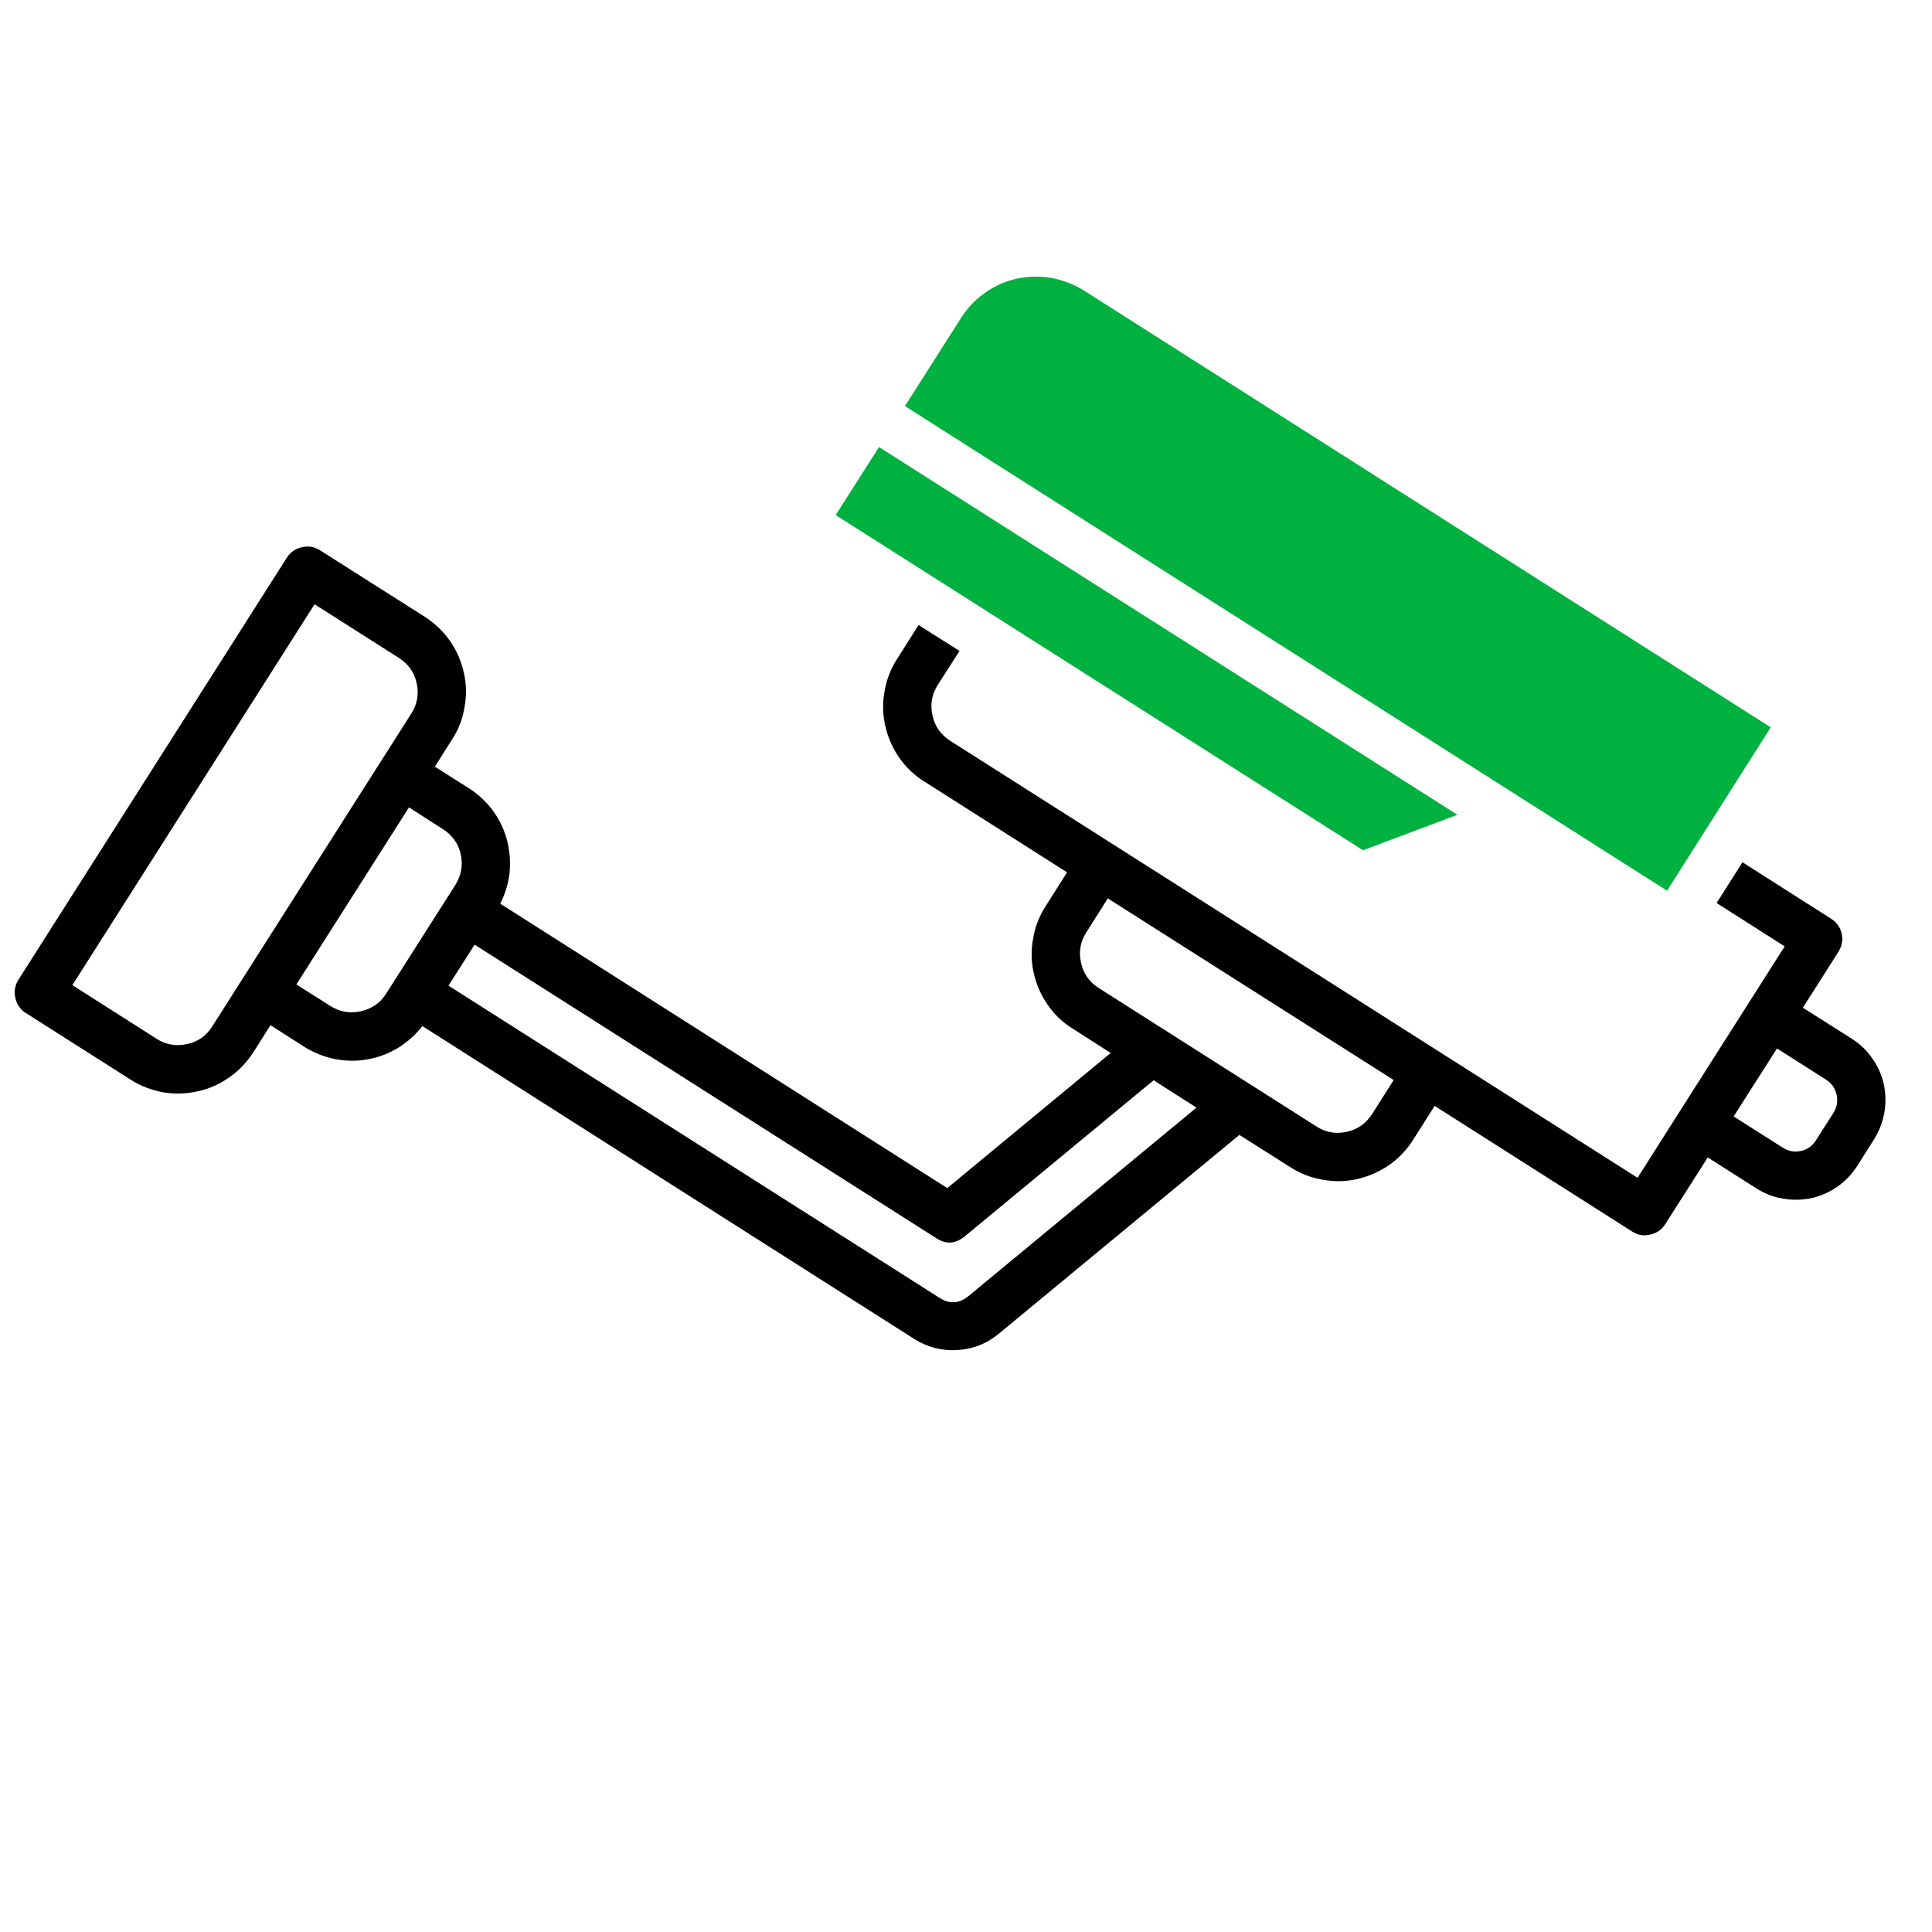
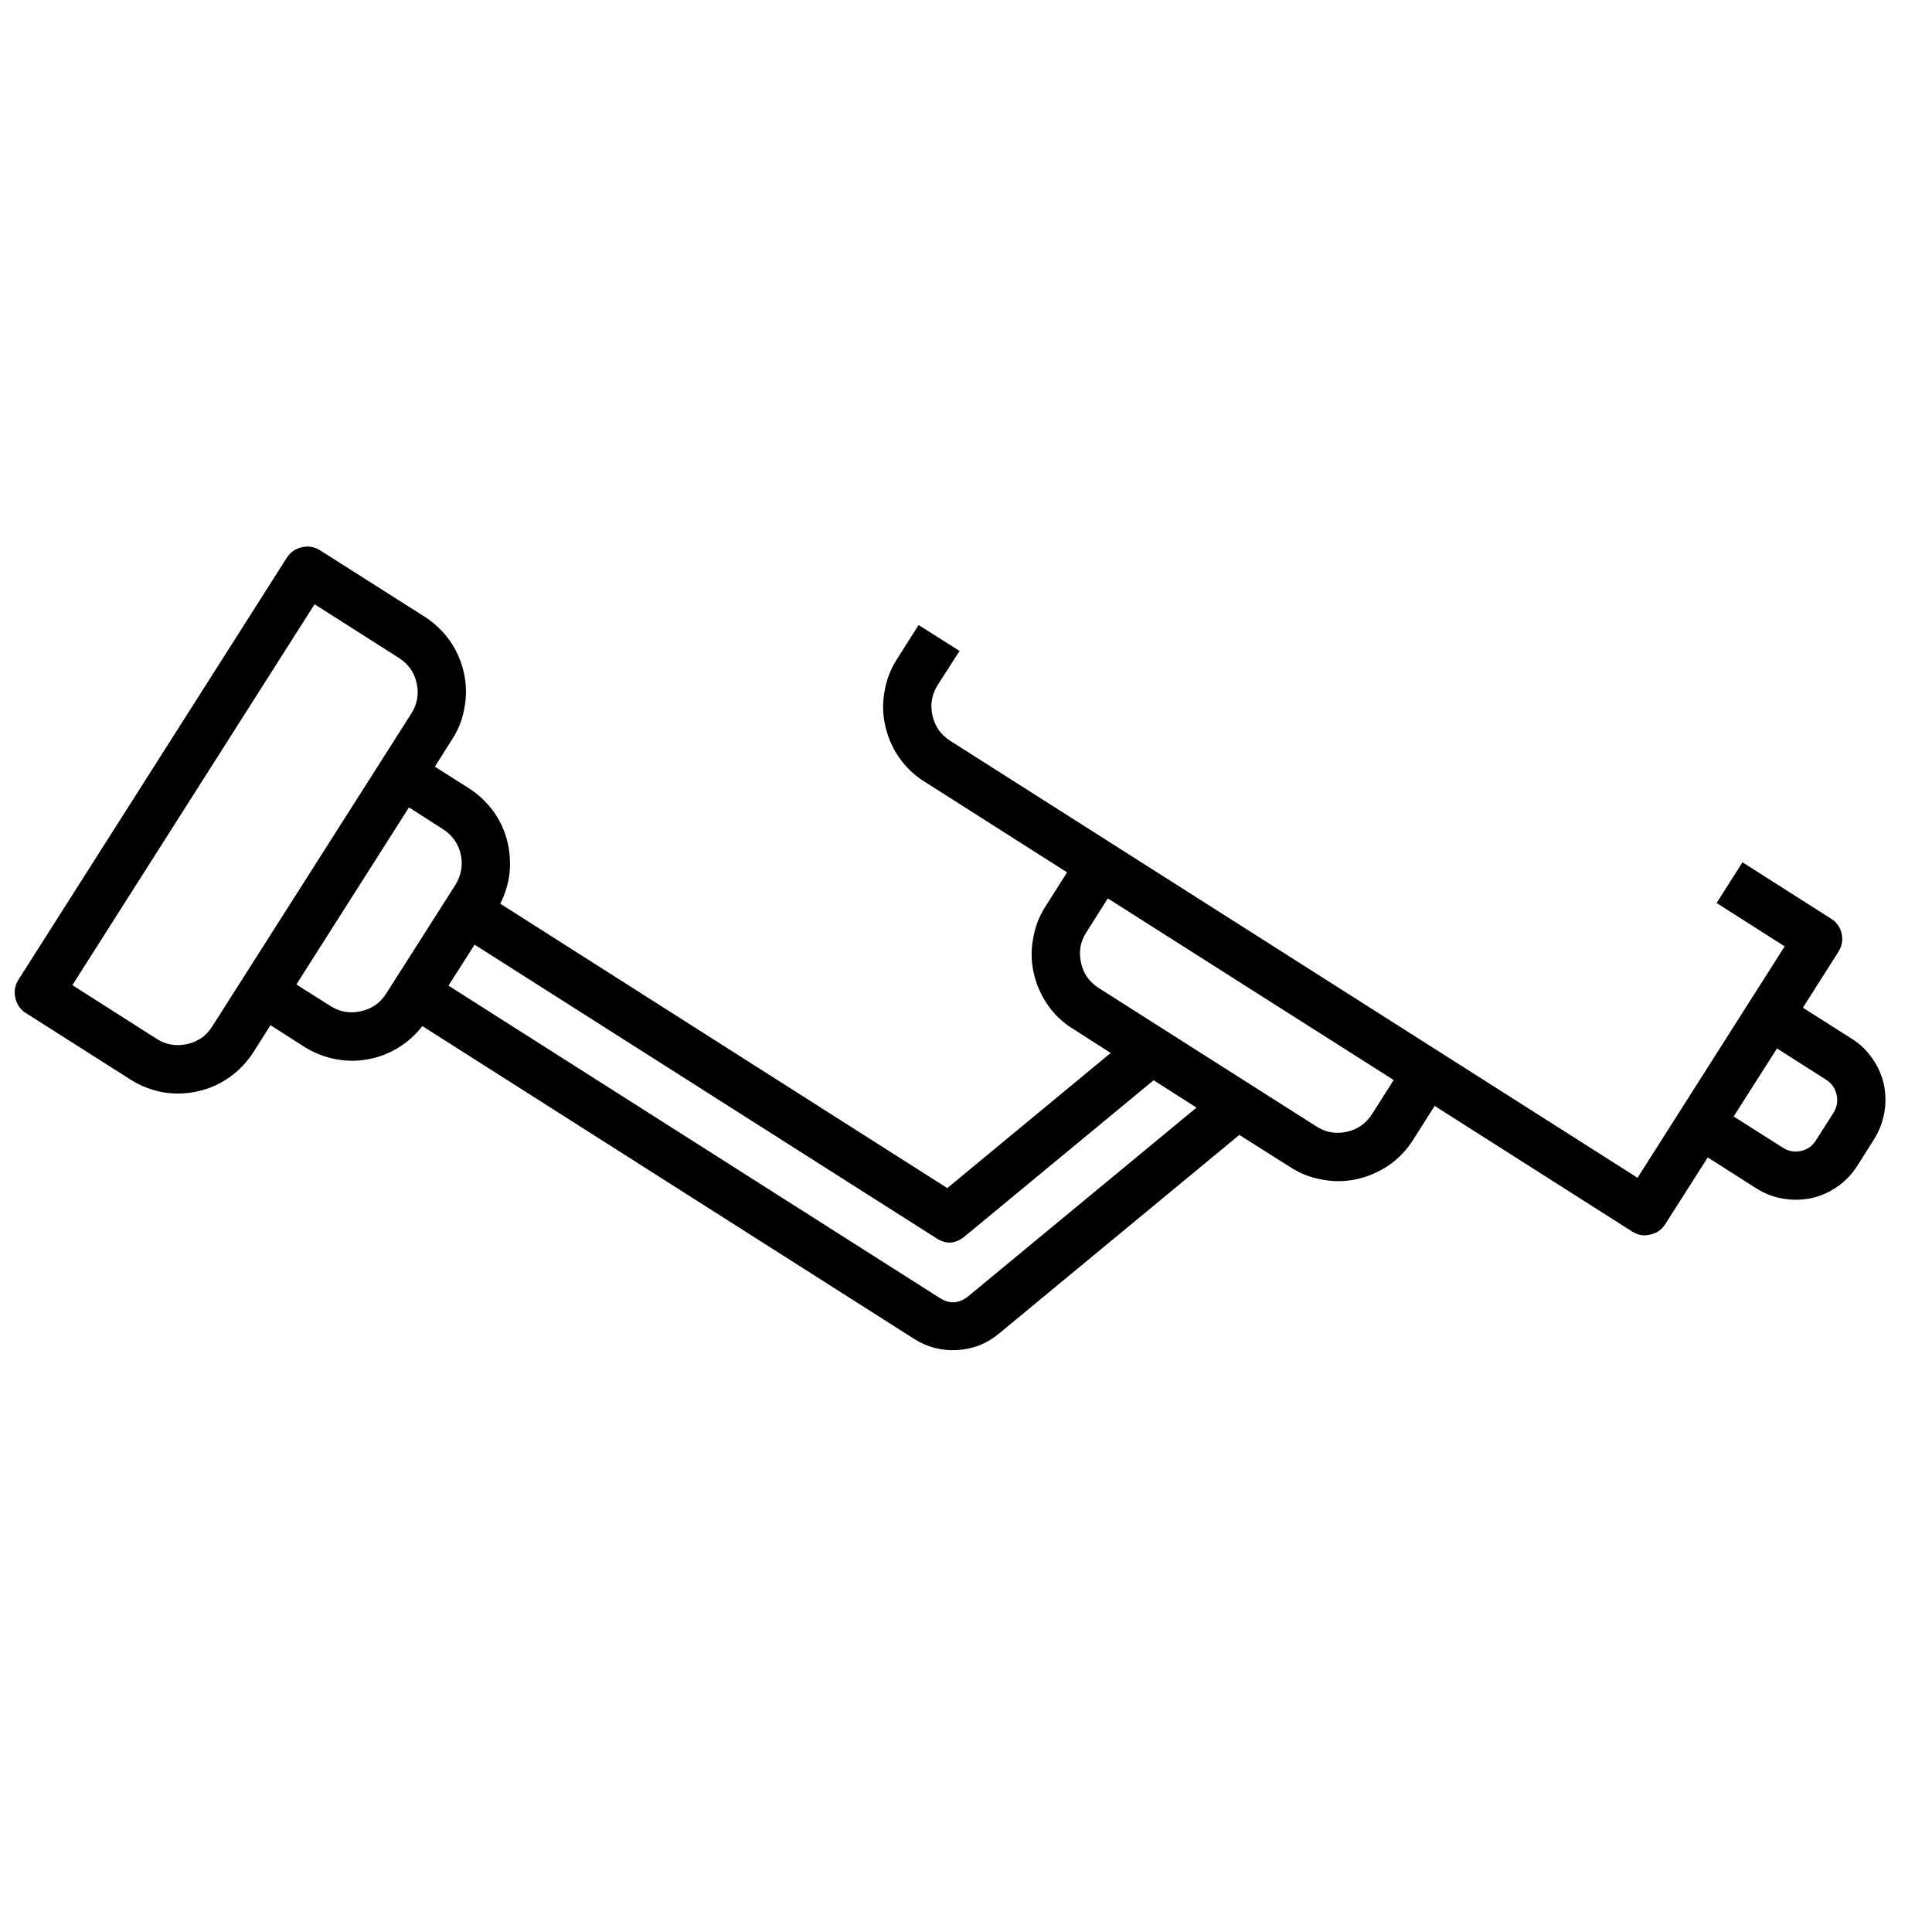
<svg xmlns="http://www.w3.org/2000/svg" width="42" zoomAndPan="magnify" viewBox="0 0 31.5 31.5" height="42" preserveAspectRatio="xMidYMid meet" version="1.2">
  <defs>
    <clipPath id="83771722ca">
      <path d="M 13 7 L 24 7 L 24 14 L 13 14 Z M 13 7 " />
    </clipPath>
    <clipPath id="e9011d35e3">
-       <path d="M 10.383 0.102 L 33.434 14.758 L 23.133 30.957 L 0.082 16.301 Z M 10.383 0.102 " />
-     </clipPath>
+       </clipPath>
    <clipPath id="4a9e811a1e">
      <path d="M 10.383 0.102 L 33.434 14.758 L 23.133 30.957 L 0.082 16.301 Z M 10.383 0.102 " />
    </clipPath>
    <clipPath id="f2d05c40fc">
      <path d="M 14 4 L 29 4 L 29 15 L 14 15 Z M 14 4 " />
    </clipPath>
    <clipPath id="780b3f0d6c">
      <path d="M 10.383 0.102 L 33.434 14.758 L 23.133 30.957 L 0.082 16.301 Z M 10.383 0.102 " />
    </clipPath>
    <clipPath id="66dcb0af39">
      <path d="M 10.383 0.102 L 33.434 14.758 L 23.133 30.957 L 0.082 16.301 Z M 10.383 0.102 " />
    </clipPath>
    <clipPath id="bf45a4f8da">
      <path d="M 0 8 L 31 8 L 31 23 L 0 23 Z M 0 8 " />
    </clipPath>
    <clipPath id="97f7479169">
      <path d="M 10.383 0.102 L 33.434 14.758 L 23.133 30.957 L 0.082 16.301 Z M 10.383 0.102 " />
    </clipPath>
    <clipPath id="4d4d8f8943">
      <path d="M 10.383 0.102 L 33.434 14.758 L 23.133 30.957 L 0.082 16.301 Z M 10.383 0.102 " />
    </clipPath>
  </defs>
  <g id="41e075cb3b">
    <g clip-rule="nonzero" clip-path="url(#83771722ca)">
      <g clip-rule="nonzero" clip-path="url(#e9011d35e3)">
        <g clip-rule="nonzero" clip-path="url(#4a9e811a1e)">
-           <path style=" stroke:none;fill-rule:nonzero;fill:#00b140;fill-opacity:1;" d="M 23.762 13.285 L 14.332 7.289 L 13.625 8.398 L 22.223 13.863 Z M 23.762 13.285 " />
-         </g>
+           </g>
      </g>
    </g>
    <g clip-rule="nonzero" clip-path="url(#f2d05c40fc)">
      <g clip-rule="nonzero" clip-path="url(#780b3f0d6c)">
        <g clip-rule="nonzero" clip-path="url(#66dcb0af39)">
-           <path style=" stroke:none;fill-rule:nonzero;fill:#00b140;fill-opacity:1;" d="M 28.871 11.859 L 17.668 4.734 C 17.504 4.633 17.328 4.566 17.141 4.531 C 16.953 4.5 16.766 4.504 16.578 4.543 C 16.391 4.586 16.219 4.66 16.062 4.773 C 15.902 4.883 15.773 5.02 15.672 5.18 L 14.754 6.621 L 27.18 14.523 Z M 28.871 11.859 " />
-         </g>
+           </g>
      </g>
    </g>
    <g clip-rule="nonzero" clip-path="url(#bf45a4f8da)">
      <g clip-rule="nonzero" clip-path="url(#97f7479169)">
        <g clip-rule="nonzero" clip-path="url(#4d4d8f8943)">
          <path style=" stroke:none;fill-rule:nonzero;fill:#000000;fill-opacity:1;" d="M 30.195 16.938 L 29.395 16.43 L 29.973 15.52 C 30.031 15.426 30.051 15.328 30.027 15.223 C 30.004 15.117 29.945 15.035 29.852 14.977 L 28.41 14.059 L 27.988 14.723 L 29.098 15.43 L 26.699 19.203 L 15.492 12.078 C 15.34 11.98 15.242 11.844 15.203 11.664 C 15.164 11.488 15.191 11.324 15.289 11.168 L 15.645 10.613 L 14.977 10.191 L 14.625 10.746 C 14.523 10.906 14.453 11.082 14.422 11.273 C 14.387 11.461 14.391 11.648 14.434 11.836 C 14.477 12.023 14.551 12.195 14.66 12.352 C 14.77 12.508 14.906 12.641 15.07 12.742 L 17.398 14.223 L 17.047 14.777 C 16.941 14.941 16.875 15.117 16.844 15.305 C 16.809 15.492 16.812 15.68 16.855 15.867 C 16.898 16.055 16.973 16.227 17.082 16.383 C 17.191 16.543 17.328 16.672 17.492 16.773 L 18.109 17.168 L 15.445 19.371 L 8.156 14.734 C 8.238 14.574 8.289 14.402 8.309 14.227 C 8.324 14.047 8.312 13.867 8.266 13.695 C 8.219 13.52 8.141 13.359 8.035 13.215 C 7.926 13.07 7.797 12.949 7.645 12.852 L 7.09 12.5 L 7.371 12.055 C 7.477 11.895 7.543 11.719 7.574 11.531 C 7.609 11.34 7.605 11.152 7.562 10.965 C 7.52 10.777 7.445 10.605 7.336 10.449 C 7.227 10.293 7.09 10.164 6.93 10.059 L 5.219 8.973 C 5.129 8.914 5.027 8.898 4.922 8.922 C 4.816 8.945 4.734 9.004 4.676 9.094 L 0.301 15.973 C 0.242 16.066 0.227 16.164 0.25 16.27 C 0.273 16.375 0.332 16.461 0.422 16.52 L 2.133 17.605 C 2.293 17.707 2.469 17.773 2.656 17.809 C 2.848 17.84 3.035 17.836 3.223 17.793 C 3.41 17.754 3.582 17.676 3.738 17.566 C 3.895 17.457 4.023 17.32 4.129 17.16 L 4.41 16.715 L 4.965 17.07 C 5.117 17.164 5.281 17.23 5.457 17.266 C 5.637 17.301 5.812 17.305 5.988 17.273 C 6.168 17.242 6.332 17.18 6.488 17.086 C 6.641 16.992 6.773 16.875 6.887 16.73 L 14.902 21.828 C 15.117 21.965 15.352 22.027 15.609 22.012 C 15.867 21.996 16.094 21.906 16.289 21.742 L 20.207 18.504 L 21.039 19.031 C 21.203 19.137 21.379 19.203 21.566 19.234 C 21.754 19.27 21.945 19.266 22.133 19.223 C 22.316 19.18 22.488 19.105 22.648 18.996 C 22.805 18.887 22.934 18.75 23.039 18.586 L 23.391 18.031 L 26.609 20.078 C 26.699 20.137 26.797 20.156 26.906 20.129 C 27.012 20.105 27.094 20.051 27.152 19.957 L 27.844 18.871 L 28.641 19.379 C 28.773 19.461 28.918 19.52 29.074 19.543 C 29.227 19.57 29.379 19.566 29.535 19.535 C 29.688 19.5 29.828 19.438 29.957 19.348 C 30.086 19.258 30.191 19.148 30.277 19.016 L 30.559 18.57 C 30.641 18.438 30.695 18.293 30.723 18.141 C 30.75 17.984 30.746 17.832 30.715 17.68 C 30.68 17.527 30.617 17.383 30.527 17.258 C 30.438 17.129 30.328 17.02 30.195 16.938 Z M 3.461 16.734 C 3.363 16.891 3.227 16.984 3.051 17.023 C 2.871 17.062 2.707 17.035 2.555 16.938 L 1.18 16.062 L 5.129 9.852 L 6.504 10.727 C 6.656 10.824 6.754 10.961 6.793 11.137 C 6.832 11.312 6.805 11.48 6.707 11.633 Z M 6.297 16.199 C 6.199 16.355 6.059 16.449 5.883 16.488 C 5.707 16.527 5.543 16.5 5.387 16.402 L 4.832 16.051 L 6.668 13.164 L 7.223 13.52 C 7.375 13.617 7.473 13.754 7.512 13.93 C 7.551 14.105 7.52 14.273 7.426 14.426 Z M 15.789 21.133 C 15.641 21.254 15.484 21.266 15.324 21.164 L 7.312 16.07 L 7.738 15.402 L 15.266 20.188 C 15.426 20.293 15.578 20.281 15.727 20.16 L 18.809 17.613 L 19.508 18.059 Z M 22.371 18.164 C 22.273 18.316 22.137 18.414 21.961 18.453 C 21.781 18.492 21.617 18.465 21.465 18.367 L 17.914 16.109 C 17.762 16.012 17.664 15.875 17.625 15.695 C 17.586 15.52 17.613 15.355 17.711 15.203 L 18.062 14.648 L 22.723 17.609 Z M 29.609 18.59 C 29.551 18.684 29.469 18.742 29.363 18.766 C 29.258 18.789 29.156 18.77 29.066 18.711 L 28.266 18.203 L 28.973 17.094 L 29.77 17.602 C 29.863 17.66 29.922 17.742 29.945 17.852 C 29.969 17.957 29.949 18.055 29.891 18.148 Z M 29.609 18.59 " />
        </g>
      </g>
    </g>
  </g>
</svg>